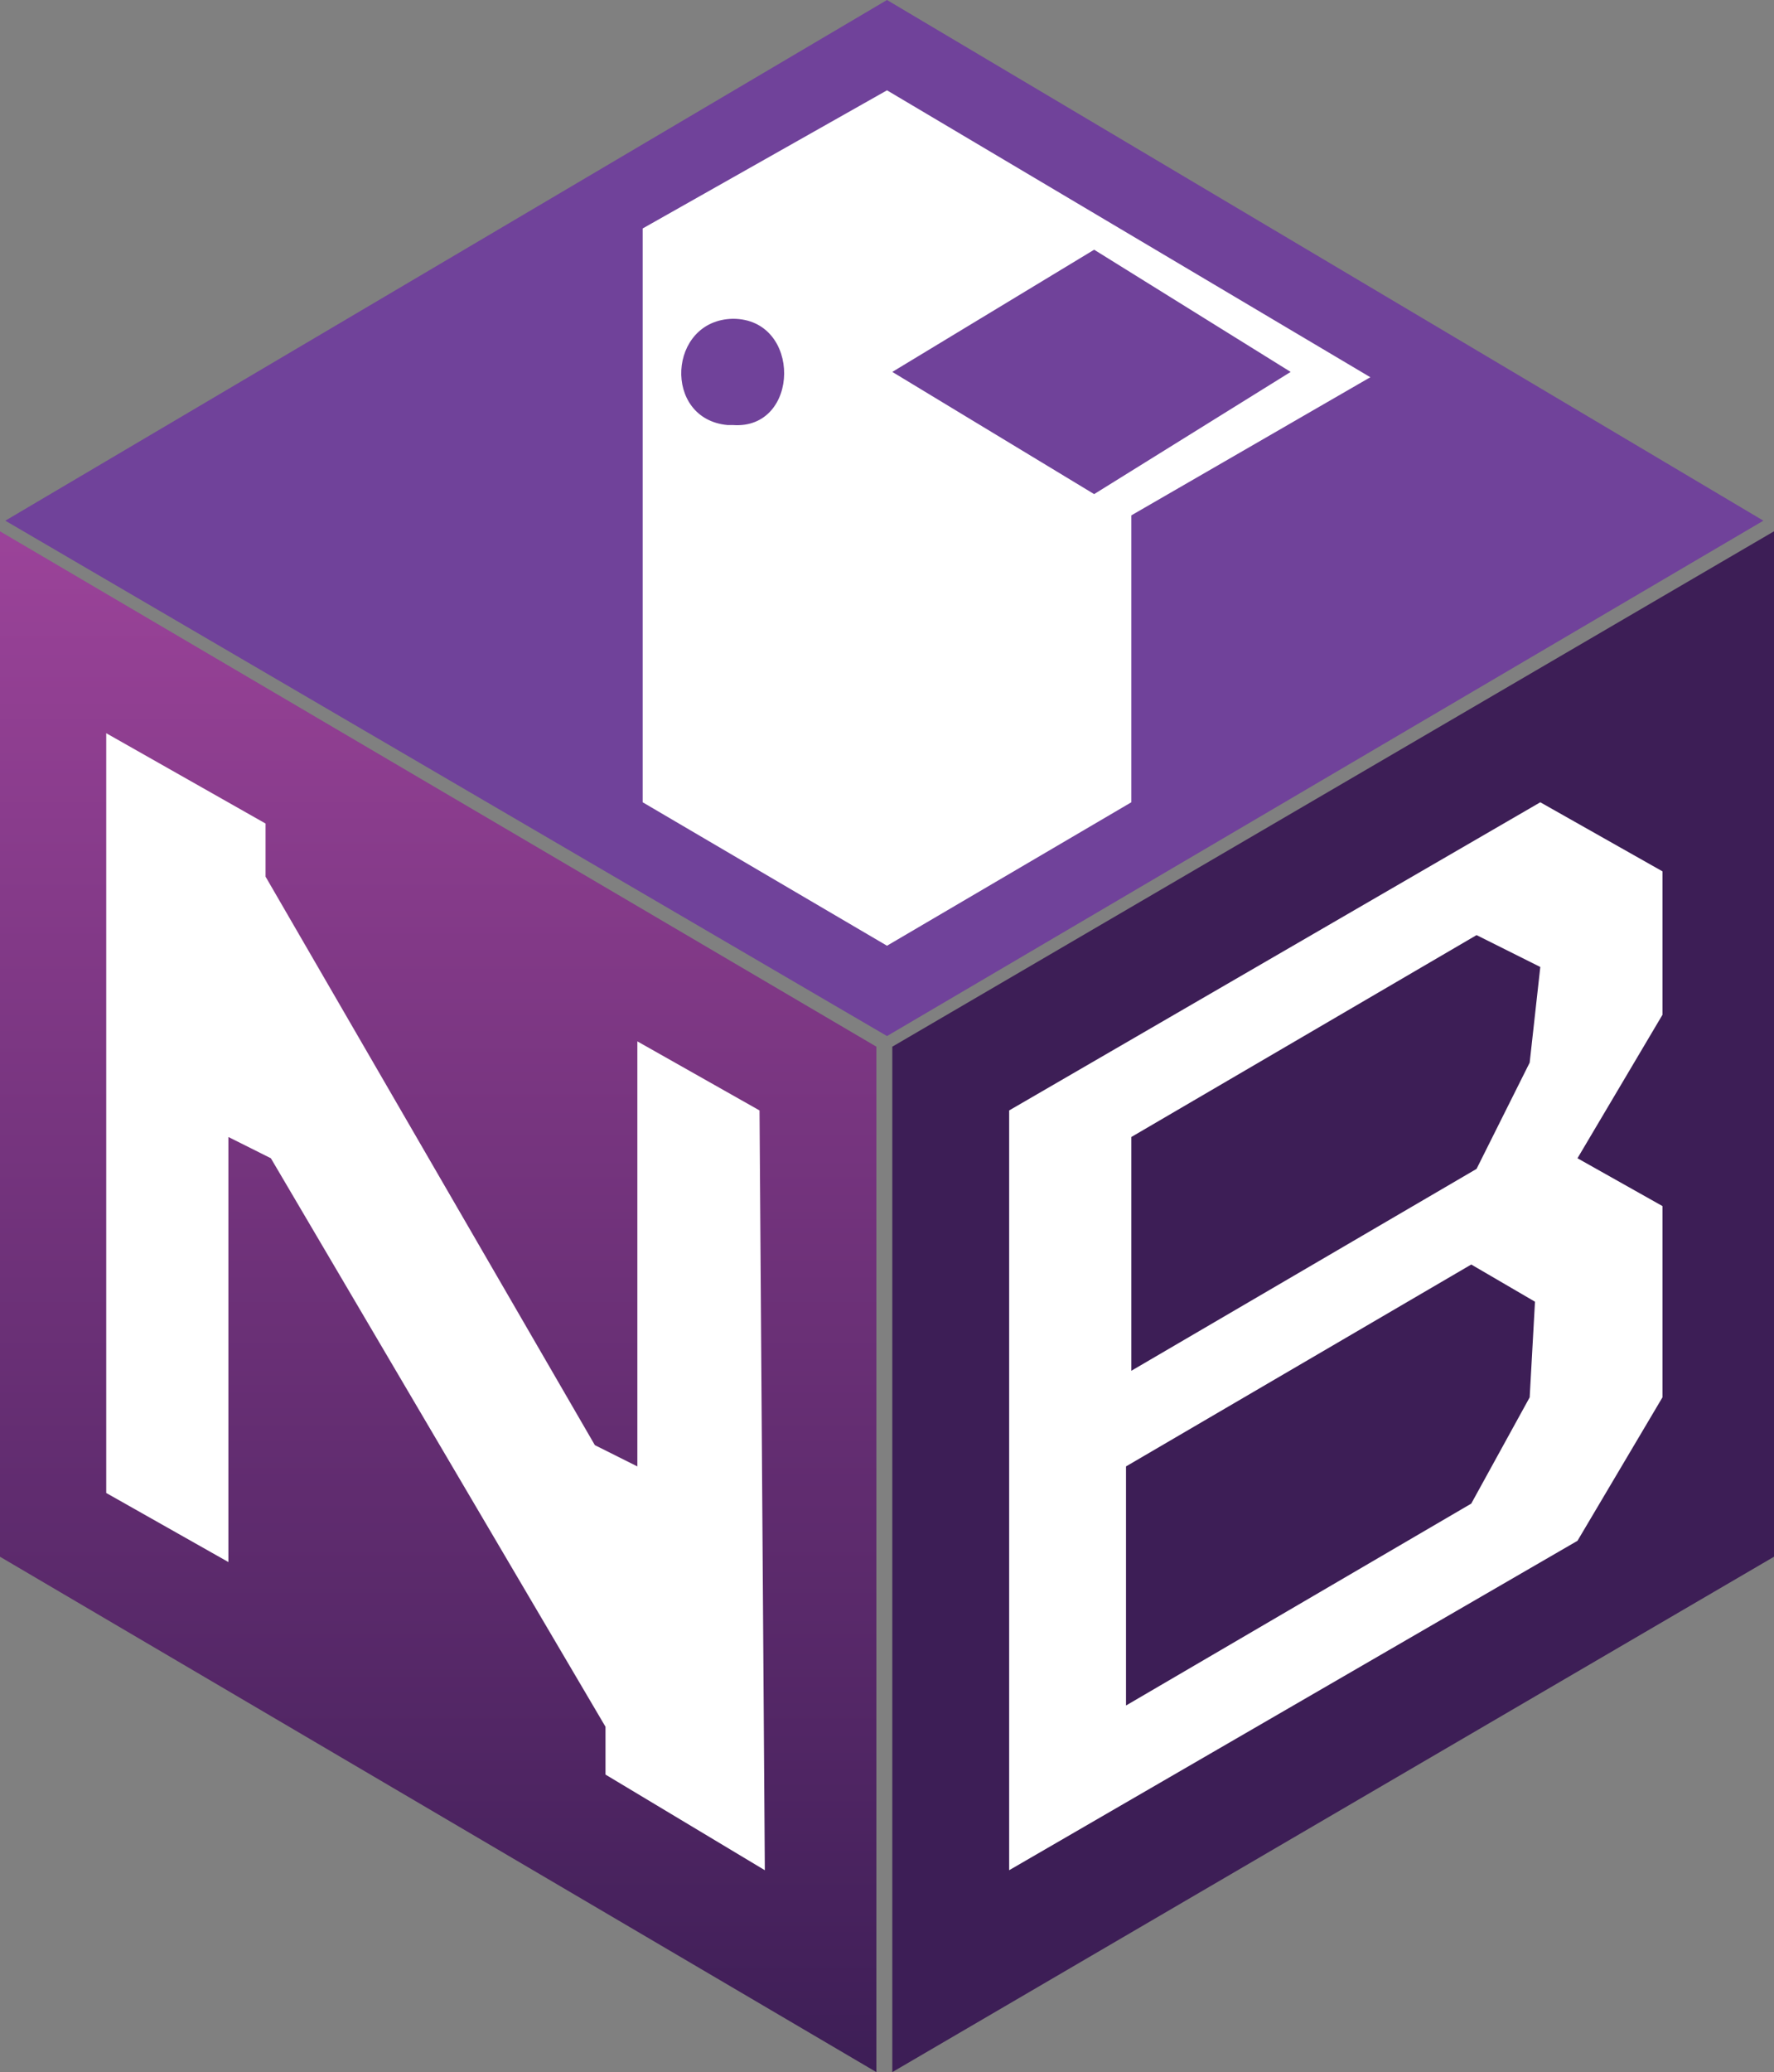
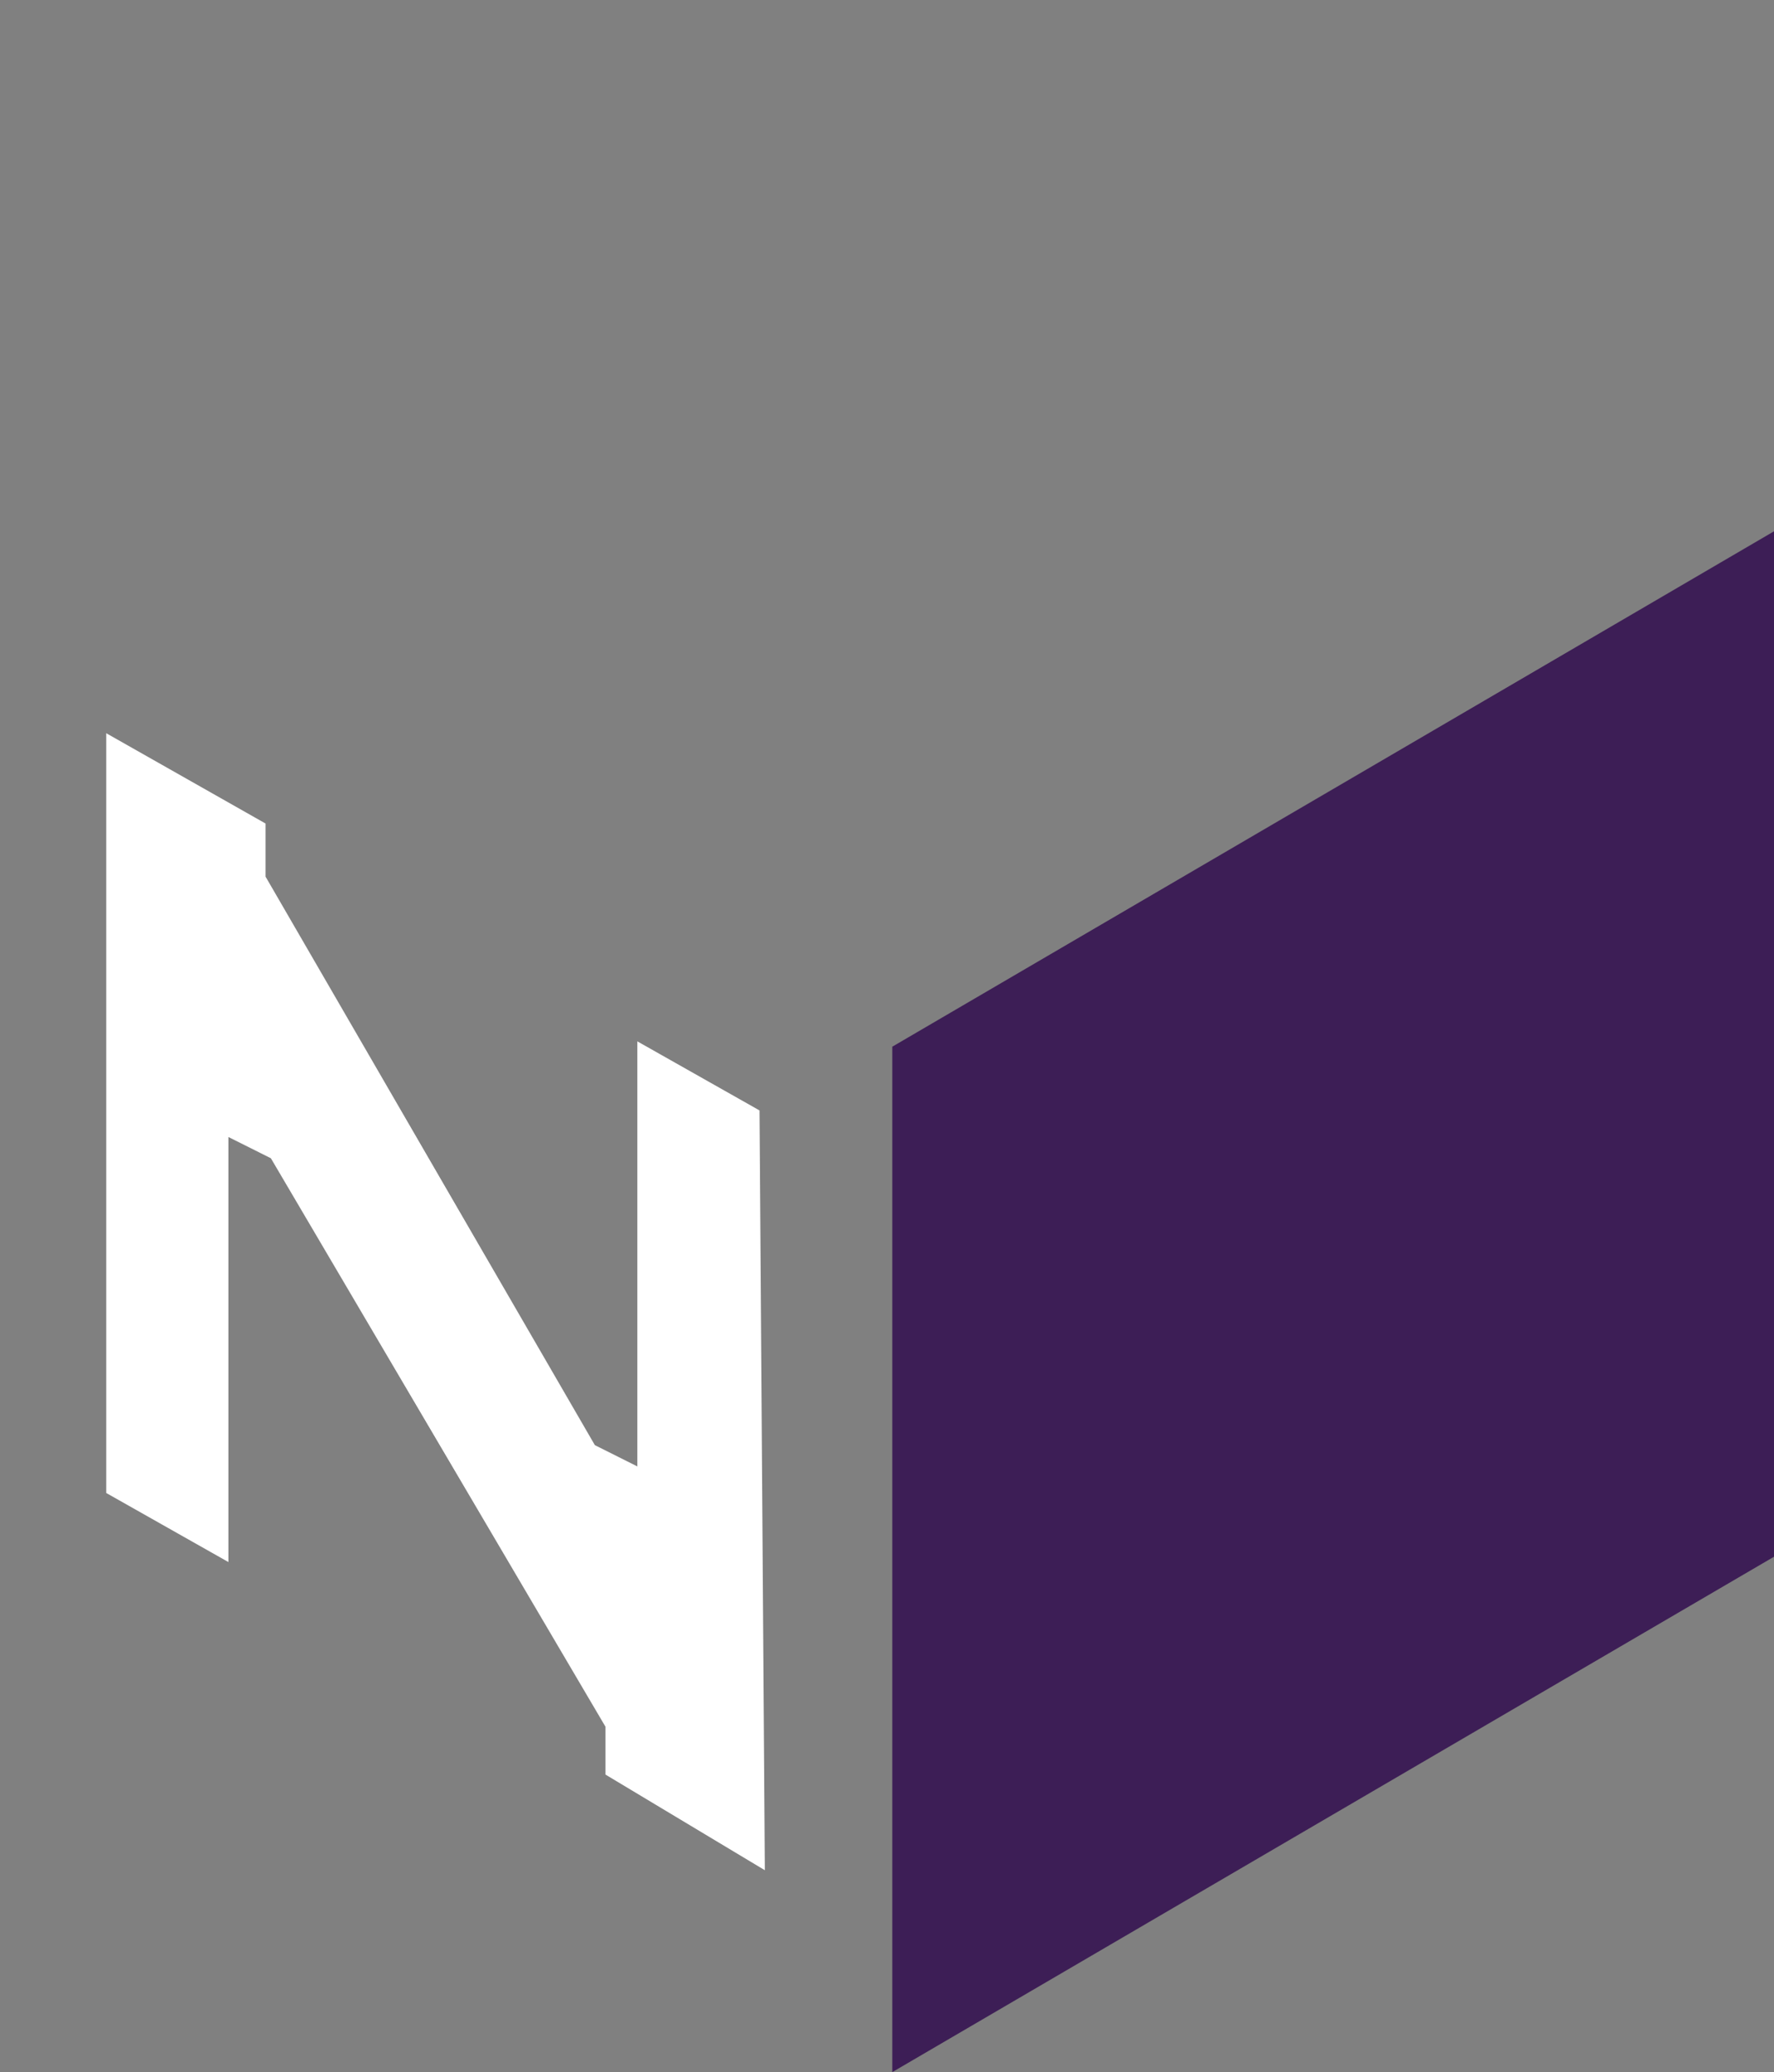
<svg xmlns="http://www.w3.org/2000/svg" viewBox="0 0 33.4 39">
  <rect x="0" y="0" width="33.4" height="39" fill="#808080" stroke="none" />
  <linearGradient id="a" gradientUnits="userSpaceOnUse" x1="8.25" x2="8.25" y1="10" y2="39">
    <stop offset="0" stop-color="#9b4399" />
    <stop offset="1" stop-color="#3d1e56" />
    <stop offset="1" stop-color="#231815" />
  </linearGradient>
-   <path d="m16.7 0-16.6 9.8 16.6 9.7 16.5-9.7z" fill="#70429a" />
-   <path d="m16.7 1.7-4.6 2.6v10.8l4.6 2.7 4.6-2.7v-5.4l4.5-2.6zm-3 6.3c-1.23-.11-1.13-1.98.1-2 1.3 0 1.27 2.09 0 2m6.8 1.3-3.8-2.3 3.8-2.3 3.7 2.3z" fill="#fff" />
-   <path d="m0 10v19.3l16.5 9.7v-19.3z" fill="url(#a)" />
  <path d="m14.4 35.2-3-1.8v-.9l-6.3-10.7-.8-.4v8l-2.3-1.3v-14.3l3 1.7v1l6.2 10.7.8.4v-8l2.3 1.3z" fill="#fff" />
  <path d="m16.8 19.7v19.3l16.6-9.7v-19.3z" fill="#3d1e56" />
-   <path d="m31.3 16.4-2.3-1.3-10 5.8v14.3l10.7-6.2 1.6-2.7v-3.6l-1.6-.9 1.6-2.7zm-2.5 9.9-1.1 2-6.5 3.8v-4.5l6.5-3.8 1.2.7zm0-6.3-1 2-6.5 3.8v-4.4l6.5-3.8 1.2.6z" fill="#fff" />
</svg>